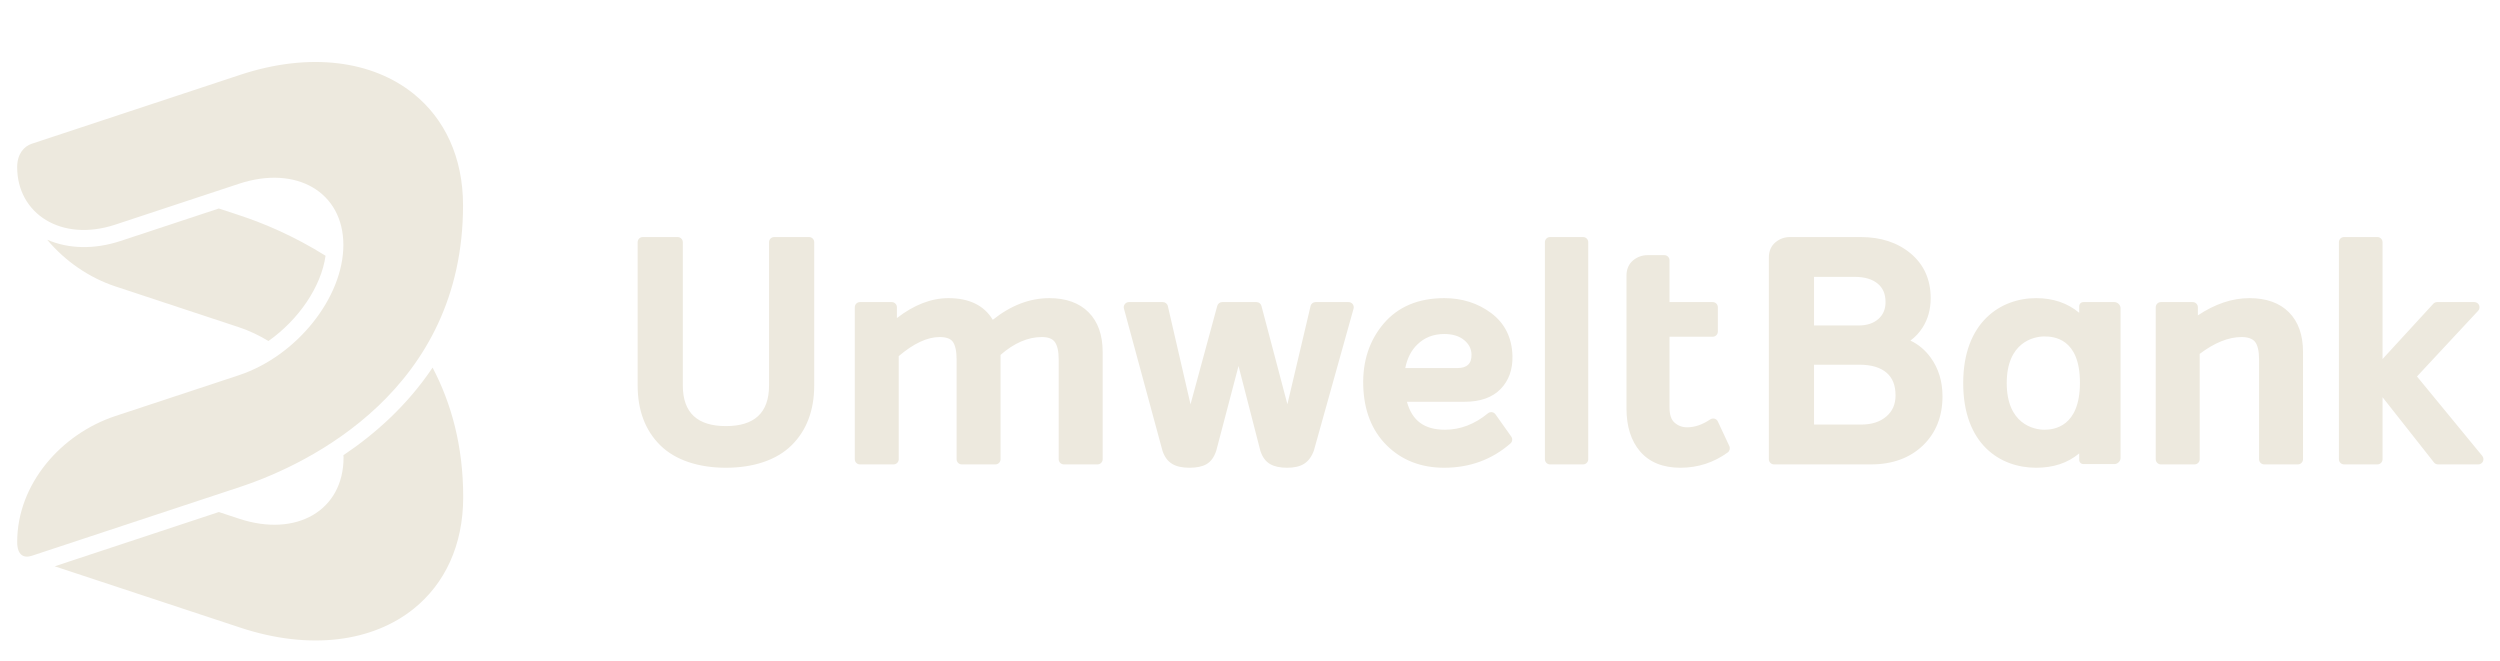
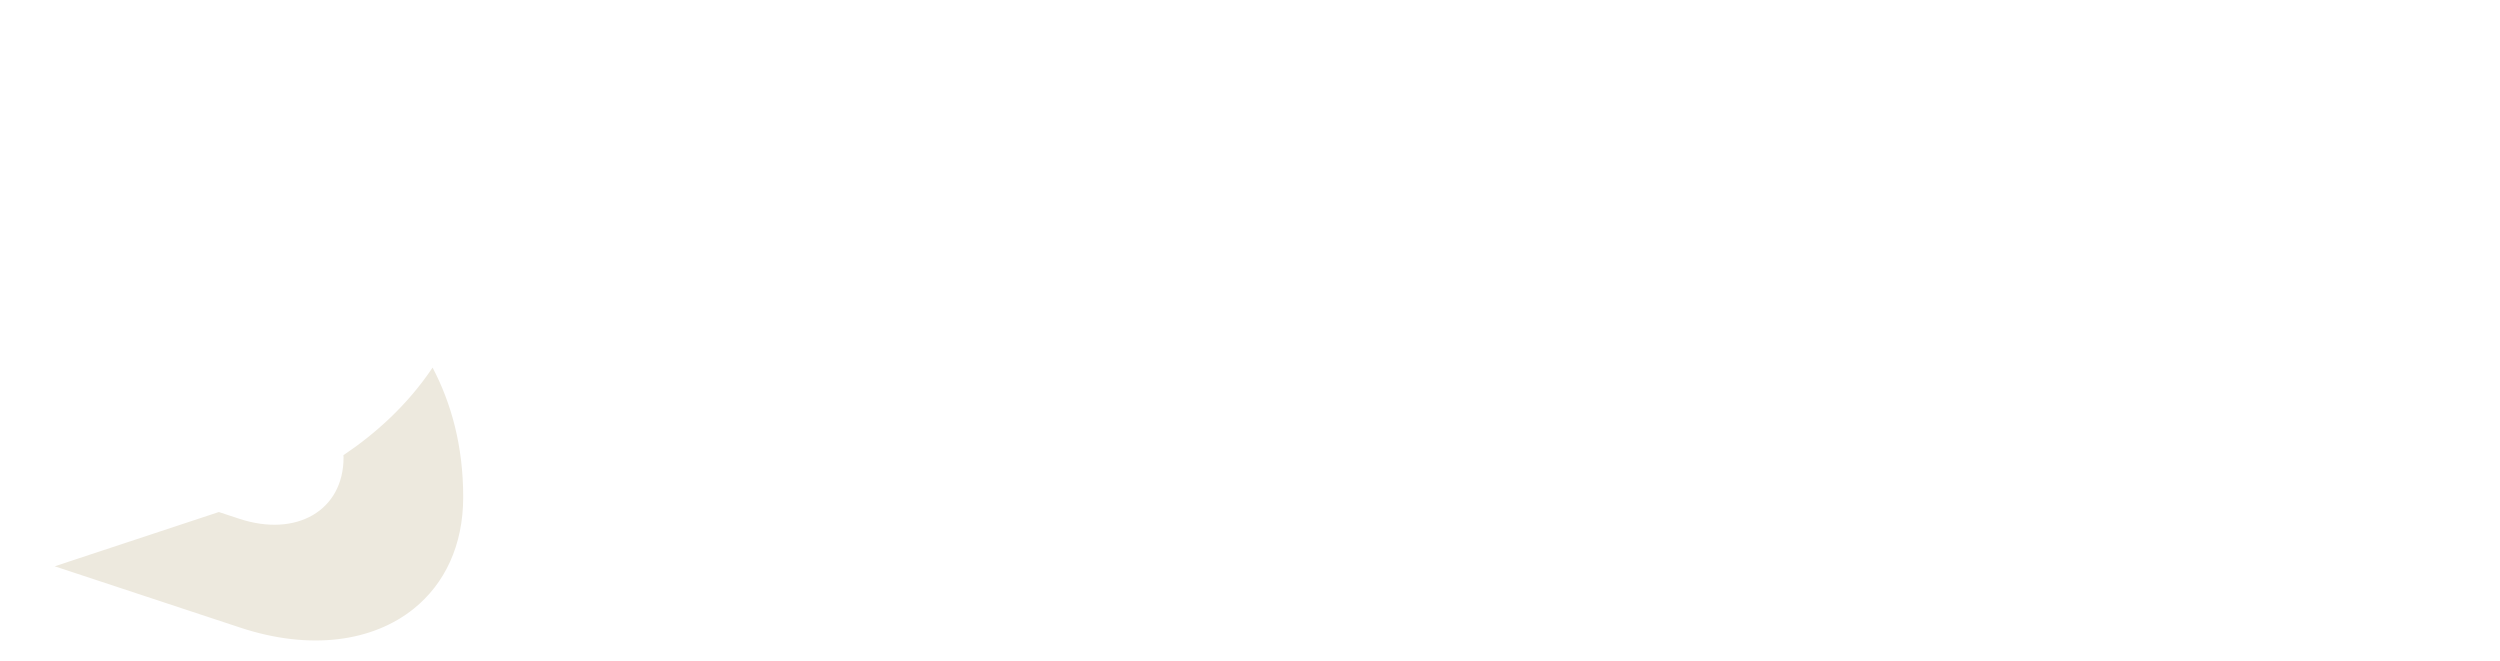
<svg xmlns="http://www.w3.org/2000/svg" width="121" height="32" viewBox="0 0 121 32" fill="none">
-   <path d="M120.143 22.067L116.982 18.221L119.942 15.042C120.009 14.969 120.028 14.863 119.988 14.771C119.949 14.68 119.858 14.621 119.759 14.621H117.955C117.886 14.621 117.819 14.65 117.772 14.702L115.315 17.378V11.723C115.315 11.585 115.204 11.473 115.066 11.473H113.453C113.315 11.473 113.203 11.585 113.203 11.723V22.227C113.203 22.365 113.315 22.477 113.453 22.477H115.066C115.204 22.477 115.315 22.365 115.315 22.227V19.225L117.804 22.382C117.85 22.442 117.923 22.477 117.999 22.477H119.95C120.046 22.477 120.134 22.421 120.176 22.333C120.216 22.246 120.203 22.142 120.143 22.067ZM111.466 22.227V17.034C111.466 16.214 111.237 15.568 110.784 15.114C110.332 14.66 109.688 14.43 108.87 14.43C108.043 14.43 107.206 14.71 106.377 15.265V14.871C106.377 14.733 106.265 14.621 106.127 14.621H104.587C104.45 14.621 104.338 14.733 104.338 14.871V22.227C104.338 22.365 104.45 22.477 104.587 22.477H106.215C106.353 22.477 106.465 22.365 106.465 22.227V17.128C107.182 16.587 107.863 16.313 108.489 16.313C108.792 16.313 109.009 16.387 109.136 16.535C109.269 16.691 109.339 16.99 109.339 17.401V22.227C109.339 22.365 109.451 22.477 109.588 22.477H111.217C111.354 22.477 111.466 22.365 111.466 22.227ZM102.544 22.373C102.602 22.316 102.635 22.241 102.635 22.169V14.915C102.635 14.842 102.602 14.767 102.544 14.71C102.487 14.654 102.411 14.621 102.337 14.621H100.842C100.721 14.621 100.633 14.709 100.634 14.829L100.633 15.138C100.07 14.668 99.371 14.43 98.549 14.43C96.824 14.43 95.019 15.598 95.019 18.542C95.019 21.486 96.791 22.639 98.549 22.639C99.371 22.639 100.07 22.416 100.633 21.945L100.634 22.254C100.633 22.374 100.721 22.462 100.842 22.462H102.337C102.411 22.462 102.487 22.429 102.544 22.373ZM100.669 18.521C100.669 20.668 99.4 20.799 98.948 20.799C98.43 20.799 97.126 20.518 97.126 18.542C97.126 16.565 98.43 16.284 98.948 16.284C99.4 16.284 100.669 16.373 100.669 18.521ZM93.06 21.57C93.695 20.964 94.017 20.16 94.017 19.182C94.017 18.464 93.826 17.836 93.449 17.314C93.182 16.944 92.852 16.667 92.464 16.485C92.698 16.314 92.895 16.102 93.054 15.852C93.313 15.446 93.445 14.967 93.445 14.43C93.445 13.532 93.119 12.805 92.476 12.267C91.845 11.74 91.032 11.473 90.058 11.473H86.64C86.377 11.473 86.142 11.556 85.94 11.72C85.726 11.895 85.613 12.15 85.613 12.459V22.227C85.613 22.365 85.725 22.477 85.863 22.477H90.556C91.586 22.477 92.428 22.171 93.06 21.57ZM91.26 14.621C91.26 14.962 91.148 15.228 90.918 15.435C90.679 15.649 90.359 15.754 89.94 15.754H87.799V13.4H89.764C90.248 13.4 90.626 13.512 90.886 13.732C91.138 13.943 91.26 14.234 91.26 14.621ZM91.744 19.137C91.744 19.565 91.599 19.898 91.303 20.154C90.994 20.42 90.592 20.549 90.072 20.549H87.799V17.652H89.999C90.57 17.652 91.011 17.782 91.31 18.04C91.602 18.292 91.744 18.651 91.744 19.137ZM83.62 21.9C83.717 21.829 83.751 21.7 83.7 21.591L83.143 20.399C83.112 20.333 83.054 20.284 82.983 20.264C82.961 20.258 82.939 20.255 82.917 20.255C82.868 20.255 82.819 20.27 82.777 20.298C82.401 20.553 82.024 20.682 81.655 20.682C81.422 20.682 81.223 20.608 81.049 20.456C80.886 20.315 80.805 20.07 80.805 19.726V16.298H82.895C83.032 16.298 83.144 16.186 83.144 16.048V14.871C83.144 14.733 83.032 14.621 82.895 14.621H80.805V12.599C80.805 12.461 80.693 12.349 80.556 12.349H79.749C79.486 12.349 79.251 12.432 79.049 12.596C78.835 12.771 78.722 13.026 78.722 13.335V19.77C78.722 20.642 78.945 21.343 79.384 21.853C79.832 22.374 80.488 22.639 81.333 22.639C82.175 22.639 82.944 22.39 83.62 21.9ZM76.871 22.227V11.723C76.871 11.585 76.759 11.473 76.621 11.473H75.022C74.884 11.473 74.773 11.585 74.773 11.723V22.227C74.773 22.365 74.884 22.477 75.022 22.477H76.621C76.759 22.477 76.871 22.365 76.871 22.227ZM72.629 18.829C73.027 18.419 73.22 17.879 73.203 17.225C73.179 16.342 72.832 15.644 72.169 15.15C71.528 14.672 70.766 14.43 69.903 14.43C68.65 14.43 67.663 14.845 66.968 15.663C66.282 16.471 65.949 17.476 65.98 18.652C66.012 19.862 66.395 20.84 67.118 21.556C67.842 22.275 68.777 22.639 69.898 22.639C71.137 22.639 72.217 22.242 73.109 21.46C73.203 21.377 73.219 21.234 73.144 21.129L72.382 20.055C72.342 19.998 72.28 19.959 72.21 19.949C72.198 19.947 72.186 19.947 72.174 19.947C72.117 19.947 72.062 19.965 72.019 20.002C71.378 20.531 70.677 20.799 69.938 20.799C68.942 20.799 68.349 20.368 68.095 19.446H70.885C71.644 19.446 72.231 19.239 72.629 18.829ZM71.221 17.152C71.226 17.376 71.175 17.538 71.063 17.646C70.947 17.759 70.778 17.813 70.549 17.813H68.015C68.109 17.34 68.304 16.957 68.6 16.672C68.952 16.331 69.379 16.166 69.904 16.166C70.309 16.166 70.635 16.267 70.871 16.466C71.1 16.658 71.213 16.882 71.221 17.152ZM65.512 14.94C65.533 14.864 65.518 14.783 65.471 14.72C65.423 14.658 65.35 14.621 65.271 14.621H63.673C63.557 14.621 63.457 14.701 63.431 14.814L62.31 19.565L61.054 14.807C61.026 14.697 60.926 14.621 60.813 14.621H59.156C59.043 14.621 58.944 14.697 58.915 14.806L57.621 19.569L56.524 14.815C56.498 14.701 56.398 14.621 56.281 14.621H54.639C54.561 14.621 54.488 14.658 54.441 14.72C54.393 14.781 54.378 14.862 54.399 14.938L56.265 21.82C56.362 22.114 56.523 22.328 56.741 22.457C56.949 22.579 57.22 22.639 57.572 22.639C57.922 22.639 58.191 22.582 58.393 22.466C58.608 22.342 58.767 22.124 58.869 21.806L59.945 17.714L61.001 21.817C61.099 22.125 61.261 22.343 61.483 22.467C61.69 22.582 61.955 22.639 62.295 22.639C62.637 22.639 62.903 22.579 63.105 22.456C63.315 22.328 63.476 22.118 63.591 21.81L65.512 14.94ZM53.369 22.227V17.034C53.369 16.214 53.139 15.568 52.687 15.114C52.235 14.66 51.595 14.43 50.787 14.43C49.84 14.43 48.921 14.782 48.051 15.479C47.632 14.782 46.91 14.43 45.904 14.43C45.075 14.43 44.238 14.754 43.41 15.394V14.871C43.41 14.733 43.298 14.621 43.161 14.621H41.621C41.483 14.621 41.372 14.733 41.372 14.871V22.227C41.372 22.365 41.483 22.477 41.621 22.477H43.249C43.386 22.477 43.499 22.365 43.499 22.227V17.236C44.217 16.624 44.883 16.313 45.478 16.313C45.786 16.313 45.998 16.387 46.109 16.532C46.233 16.694 46.3 16.995 46.3 17.401V22.227C46.3 22.365 46.41 22.477 46.549 22.477H48.177C48.315 22.477 48.427 22.365 48.427 22.227V17.176C49.083 16.603 49.753 16.313 50.421 16.313C50.723 16.313 50.927 16.387 51.044 16.54C51.175 16.709 51.241 16.999 51.241 17.401V22.227C51.241 22.365 51.354 22.477 51.491 22.477H53.119C53.257 22.477 53.369 22.365 53.369 22.227ZM38.305 21.559C39.037 20.842 39.408 19.864 39.408 18.652V11.723C39.408 11.585 39.296 11.473 39.158 11.473H37.472C37.333 11.473 37.222 11.585 37.222 11.723V18.652C37.222 19.997 36.496 20.623 35.135 20.623C33.774 20.623 33.048 19.997 33.048 18.652V11.723C33.048 11.585 32.936 11.473 32.798 11.473H31.112C30.974 11.473 30.862 11.585 30.862 11.723V18.652C30.862 19.864 31.233 20.842 31.964 21.559C32.694 22.276 33.822 22.639 35.135 22.639C36.448 22.639 37.576 22.276 38.305 21.559Z" fill="#EDE9DE" />
-   <path d="M22.411 9.941C22.411 7.598 21.512 5.744 20.021 4.541C18.041 2.946 15.014 2.502 11.622 3.623L1.544 6.955C1.15 7.085 0.831 7.461 0.831 8.091C0.831 10.338 2.962 11.737 5.58 10.872L11.562 8.895C14.35 7.973 16.619 9.301 16.619 11.855C16.619 14.41 14.351 17.238 11.563 18.16L5.581 20.137C2.963 21.003 0.832 23.424 0.832 26.232C0.833 26.877 1.152 27.028 1.545 26.898L11.624 23.566C15.016 22.445 22.411 18.829 22.411 9.941Z" fill="#EDE9DE" />
-   <path d="M5.834 11.663C4.565 12.083 3.316 12.05 2.284 11.603C3.146 12.634 4.306 13.439 5.587 13.863L11.569 15.84C12.064 16.004 12.54 16.233 12.993 16.505C14.451 15.475 15.543 13.887 15.757 12.379C14.22 11.413 12.719 10.794 11.63 10.434L10.591 10.091L5.834 11.663Z" fill="#EDE9DE" />
  <path d="M22.419 24.059C22.419 21.579 21.841 19.511 20.937 17.792C19.709 19.626 18.143 21.011 16.621 22.032C16.622 22.069 16.628 22.107 16.628 22.145C16.627 24.699 14.358 26.027 11.57 25.105L10.592 24.782L2.647 27.409L11.63 30.377C15.022 31.498 18.049 31.054 20.029 29.459C21.521 28.256 22.419 26.402 22.419 24.059Z" fill="#EDE9DE" />
</svg>